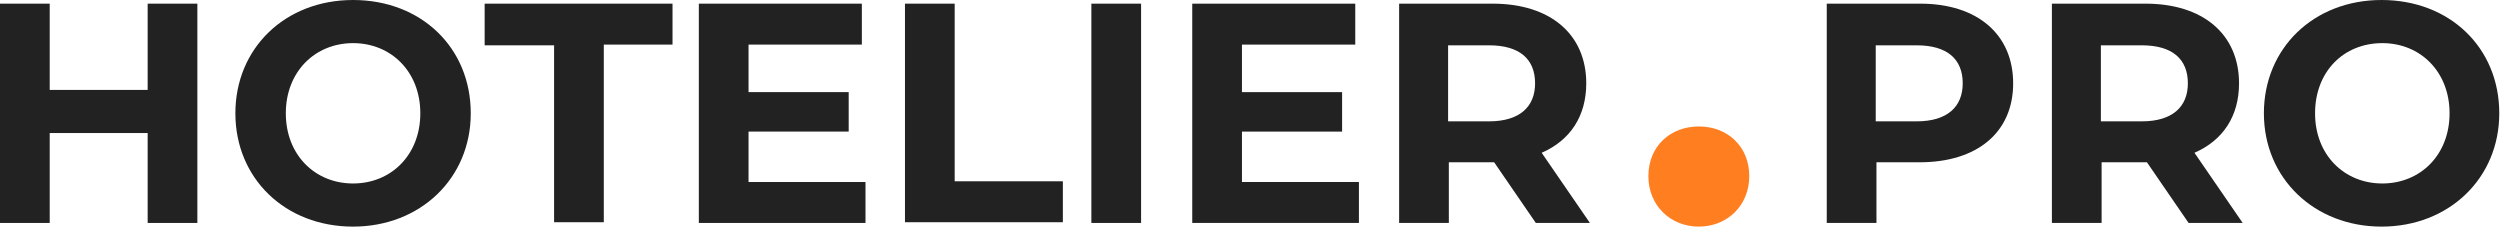
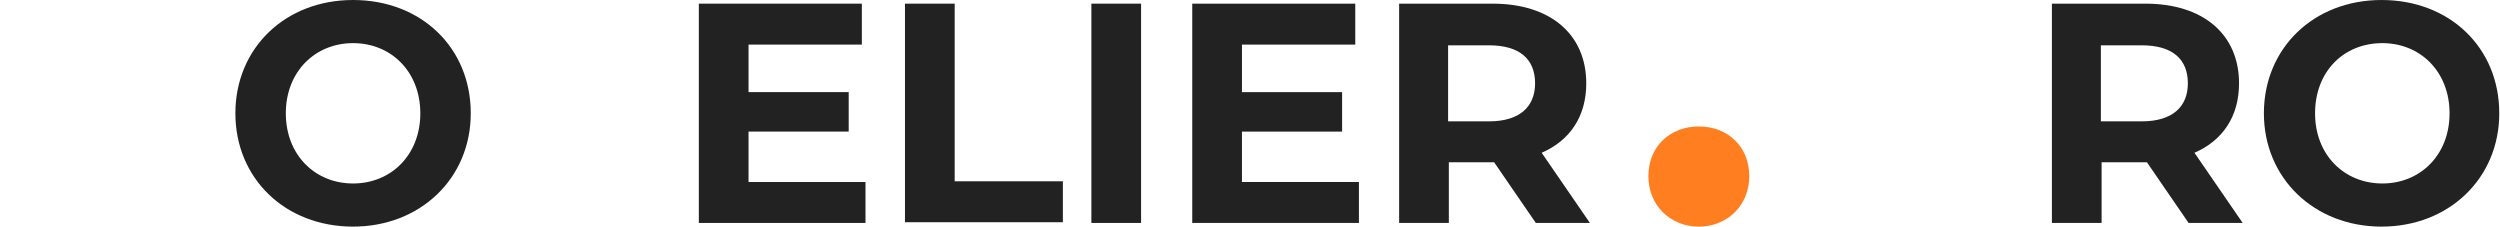
<svg xmlns="http://www.w3.org/2000/svg" version="1.1" id="Слой_1" x="0px" y="0px" viewBox="0 0 342 31" style="enable-background:new 0 0 342 31;" xml:space="preserve">
  <style type="text/css"> .st0{fill:#222222;} .st1{fill:#FF7E1F;} </style>
  <g>
-     <path class="st0" d="M27,0.5v30h-6.8V18.2H6.8v12.3H0v-30h6.8v11.8h13.4V0.5H27z" />
    <path class="st0" d="M32.2,15.5C32.2,6.6,39,0,48.3,0c9.3,0,16.1,6.5,16.1,15.5c0,8.9-6.9,15.5-16.1,15.5 C39,31,32.2,24.4,32.2,15.5z M57.5,15.5c0-5.7-4-9.6-9.2-9.6s-9.2,3.9-9.2,9.6s4,9.6,9.2,9.6S57.5,21.2,57.5,15.5z" />
-     <path class="st0" d="M75.7,6.2h-9.4V0.5h25.7v5.6h-9.4v24.3h-6.8V6.2z" />
    <path class="st0" d="M118.4,24.9v5.6H95.6v-30h22.3v5.6h-15.5v6.5h13.7V18h-13.7v6.9H118.4z" />
    <path class="st0" d="M123.8,0.5h6.8v24.3h14.8v5.6h-21.6V0.5z" />
    <path class="st0" d="M149.3,0.5h6.8v30h-6.8V0.5z" />
    <path class="st0" d="M185.9,24.9v5.6h-22.8v-30h22.3v5.6h-15.5v6.5h13.7V18h-13.7v6.9H185.9z" />
    <path class="st0" d="M210.1,30.5l-5.7-8.3h-0.3h-5.9v8.3h-6.8v-30h12.8c7.9,0,12.8,4.2,12.8,10.9c0,4.5-2.2,7.8-6.1,9.5l6.6,9.6 H210.1z M203.7,6.2h-5.6v10.4h5.6c4.2,0,6.3-2,6.3-5.2C210,8.1,207.9,6.2,203.7,6.2z" />
    <path class="st1" d="M225.5,24.1c0-4.1,3-6.8,6.9-6.8s6.9,2.7,6.9,6.8c0,4-3,6.9-6.9,6.9S225.5,28.1,225.5,24.1z" />
-     <path class="st0" d="M275.4,11.4c0,6.7-4.9,10.8-12.8,10.8h-5.9v8.3h-6.8v-30h12.8C270.5,0.5,275.4,4.7,275.4,11.4z M268.5,11.4 c0-3.3-2.1-5.2-6.3-5.2h-5.6v10.4h5.6C266.4,16.6,268.5,14.6,268.5,11.4z" />
    <path class="st0" d="M299.4,30.5l-5.7-8.3h-0.3h-5.9v8.3h-6.8v-30h12.8c7.9,0,12.8,4.2,12.8,10.9c0,4.5-2.2,7.8-6.1,9.5l6.6,9.6 H299.4z M293,6.2h-5.6v10.4h5.6c4.2,0,6.3-2,6.3-5.2C299.3,8.1,297.2,6.2,293,6.2z" />
    <path class="st0" d="M309.7,15.5c0-8.9,6.8-15.5,16.1-15.5c9.3,0,16.1,6.5,16.1,15.5c0,8.9-6.9,15.5-16.1,15.5 C316.6,31,309.7,24.4,309.7,15.5z M335.1,15.5c0-5.7-4-9.6-9.2-9.6c-5.3,0-9.2,3.9-9.2,9.6s4,9.6,9.2,9.6 C331.1,25.1,335.1,21.2,335.1,15.5z" />
  </g>
</svg>